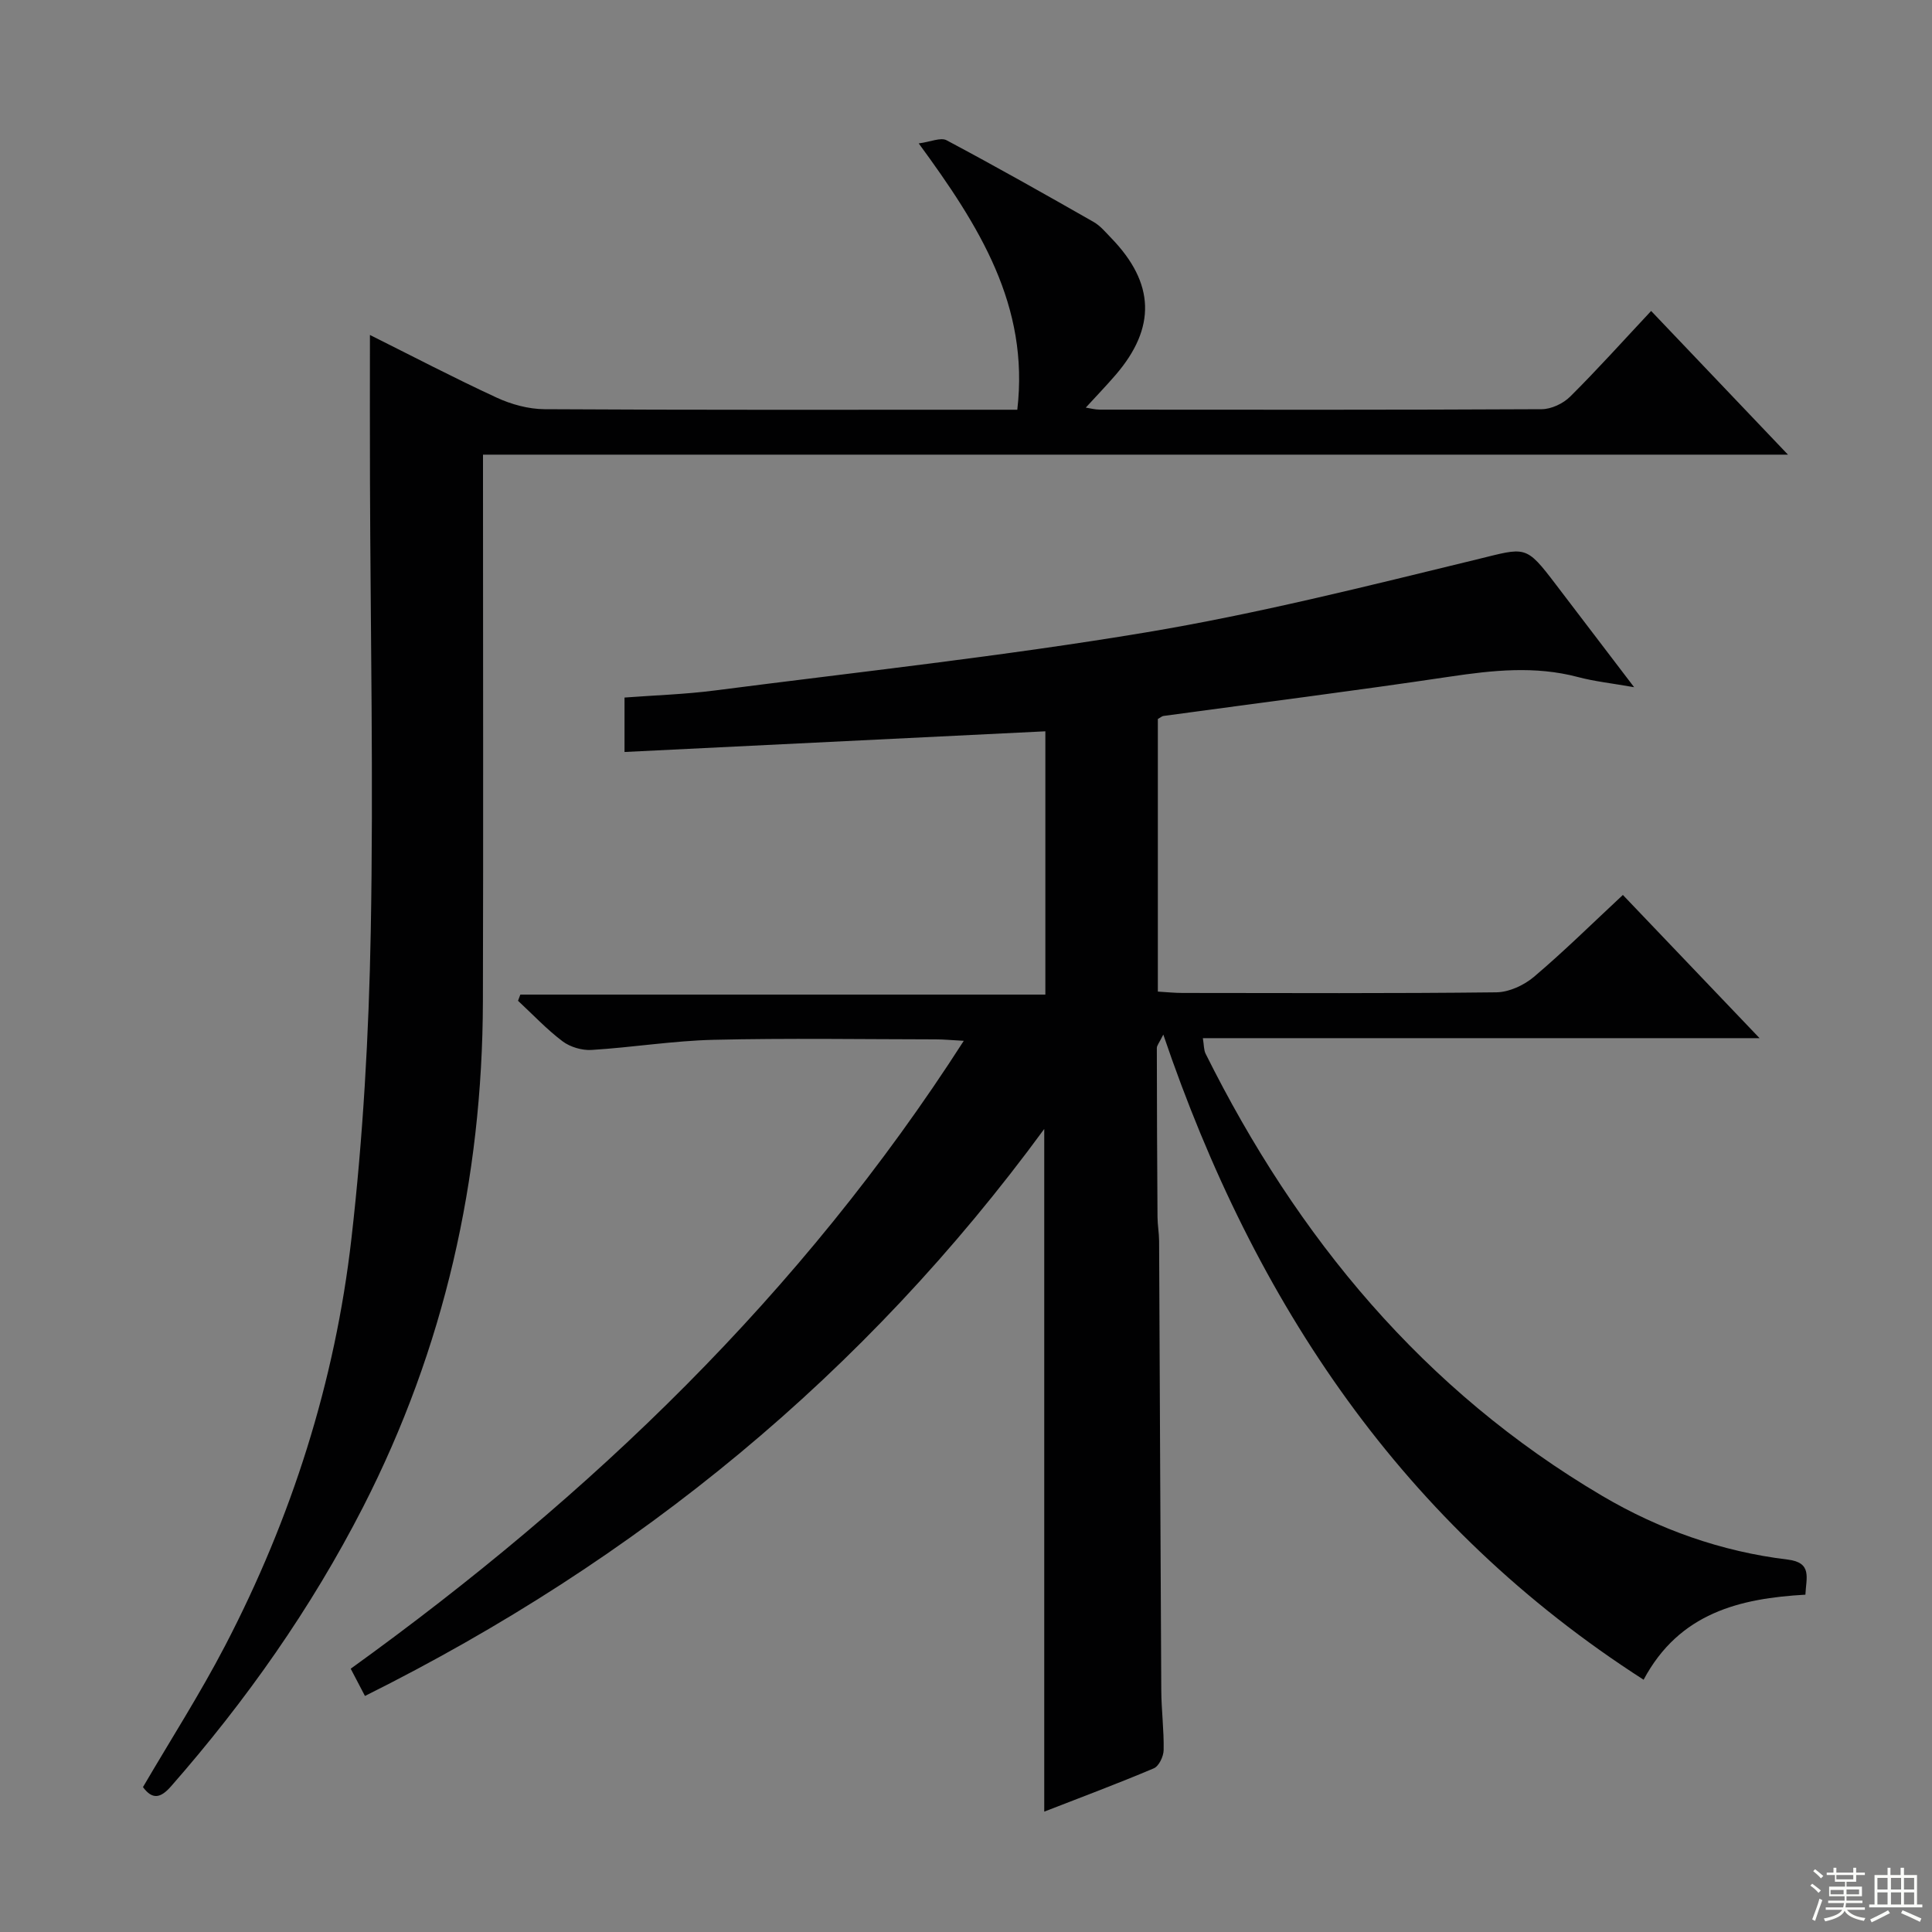
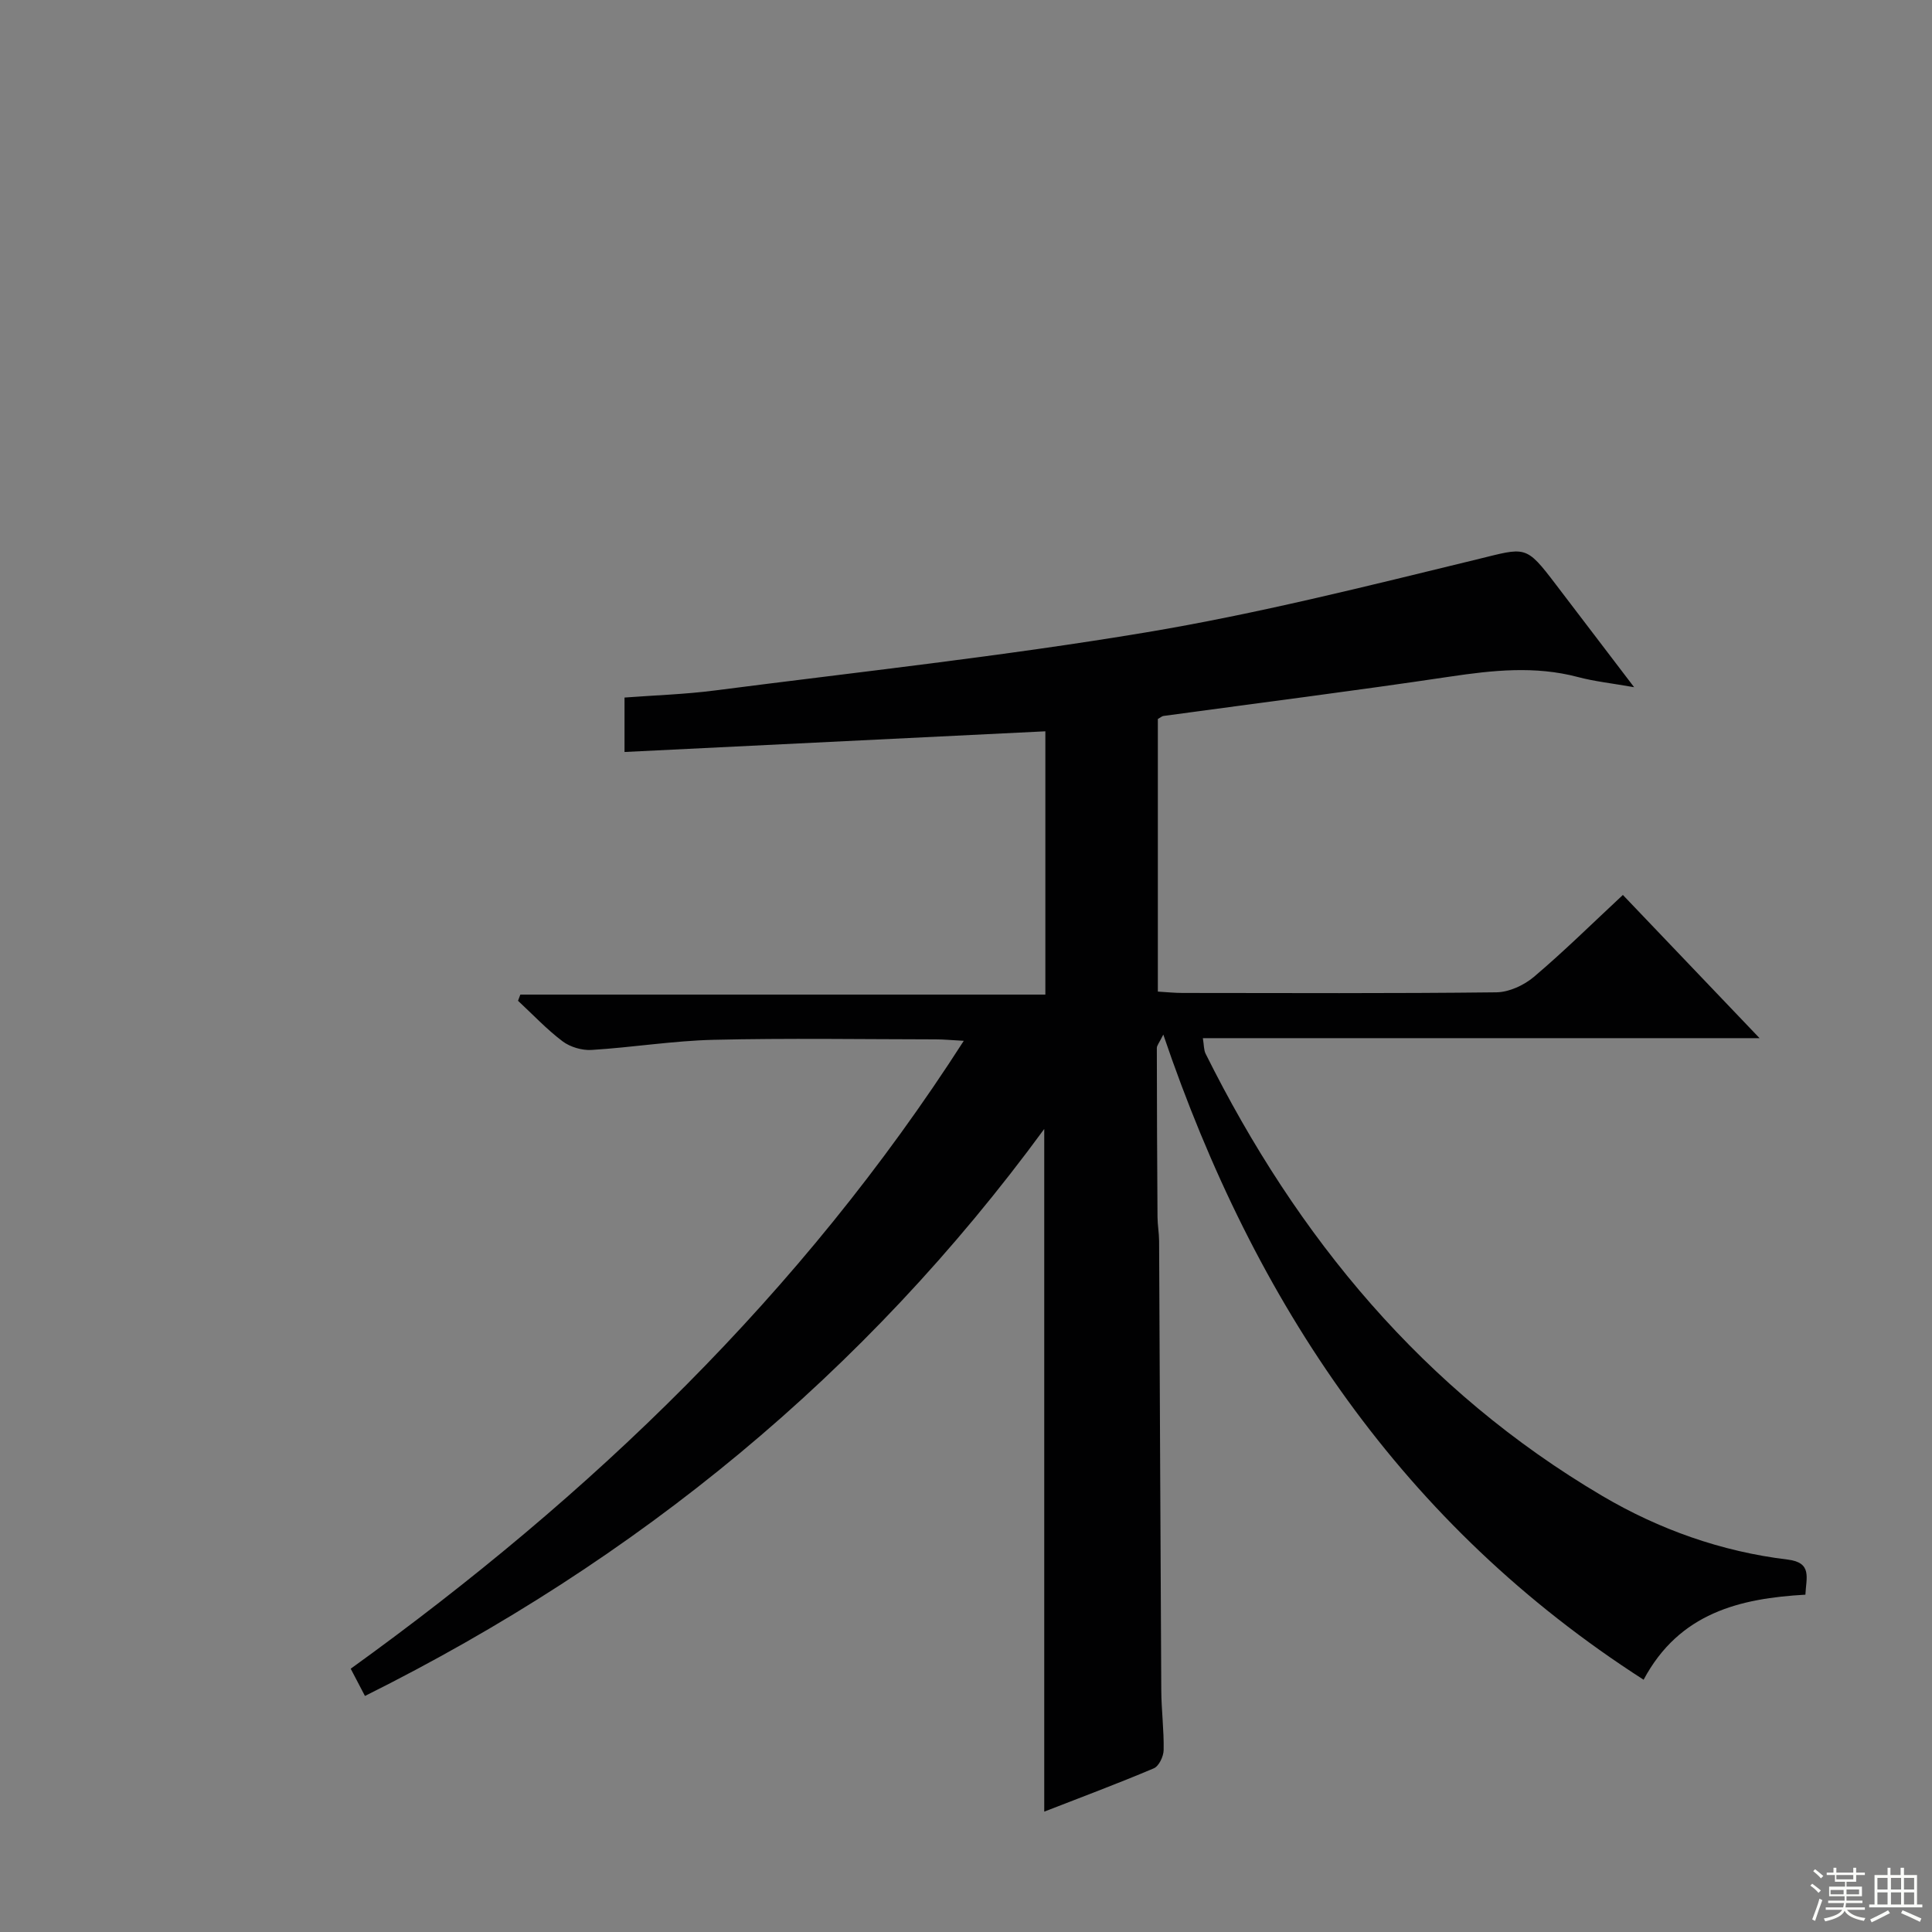
<svg xmlns="http://www.w3.org/2000/svg" enable-background="new 0 0 400 400" viewBox="0 0 400 400">
  <rect x="0" y="0" width="400" height="400" fill="#808080" stroke="none" />
  <path d="m75.56 351.13c-1.24-2.38-2.06-3.95-2.95-5.64 49.8-35.9 93.24-77.52 126.93-130-2.61-.14-4.19-.3-5.77-.3-15.33-.02-30.67-.27-45.99.09-8.45.2-16.86 1.58-25.31 2.1-1.98.12-4.42-.6-6-1.79-3.3-2.49-6.17-5.56-9.22-8.39.16-.43.32-.86.48-1.28h108.7c0-18.5 0-36.21 0-54.51-28.93 1.42-57.87 2.84-87.13 4.28 0-4.13 0-7.56 0-11.27 6.18-.47 12.46-.66 18.66-1.46 29.79-3.84 59.69-7.09 89.3-12.03 23.01-3.84 45.73-9.57 68.42-15.09 10.27-2.5 10.1-3.18 16.51 5.26 5.11 6.73 10.24 13.44 16.14 21.18-4.69-.83-8.24-1.2-11.65-2.11-8.88-2.35-17.65-1.4-26.57-.07-19.71 2.94-39.49 5.44-59.23 8.13-.3.04-.57.3-1.16.63v56.44c1.86.11 3.47.28 5.09.28 21.66.02 43.33.12 64.99-.13 2.63-.03 5.72-1.46 7.78-3.2 6.21-5.26 12.01-10.99 18.42-16.96 9.27 9.71 18.37 19.25 28.3 29.65-39.08 0-76.95 0-115.26 0 .24 1.43.18 2.43.56 3.2 18.95 38.08 45.13 69.75 82.13 91.57 11.81 6.96 24.69 11.53 38.37 13.18 5.17.62 3.84 3.78 3.69 7.27-13.55.77-26.1 3.75-33.5 17.61-49.79-31.97-80.5-77.8-99.44-133.57-.84 1.7-1.34 2.25-1.34 2.79.01 11.66.06 23.32.14 34.97.01 1.66.32 3.31.33 4.97.16 30.99.27 61.98.45 92.97.02 4.15.57 8.3.49 12.44-.02 1.31-.98 3.34-2.05 3.78-7.46 3.16-15.05 5.99-22.67 8.96 0-47.2 0-93.94 0-141.34-37.13 50.68-84.12 89.23-140.64 117.39z" fill="#010102" />
-   <path d="m76.59 69.35c8.68 4.33 17.36 8.87 26.23 12.97 3.05 1.41 6.6 2.38 9.93 2.4 30.66.18 61.31.11 91.97.11h5.9c2.51-21.53-7.83-37.99-20.41-55.14 2.46-.32 4.55-1.3 5.77-.65 10.24 5.45 20.34 11.15 30.42 16.9 1.41.8 2.52 2.16 3.68 3.36 9.02 9.32 9.32 18.54.9 28.32-1.94 2.25-4.01 4.4-6.18 6.77.86.13 1.89.42 2.92.42 30.49.02 60.98.07 91.47-.09 2-.01 4.45-1.17 5.89-2.6 5.65-5.61 10.97-11.55 16.77-17.74 9.29 9.75 18.37 19.29 28.33 29.75-90.74 0-180.11 0-270.18 0v6.23c0 35.66.08 71.31-.02 106.97-.1 36.81-8 71.81-24.81 104.69-10.75 20.98-24.22 40.1-39.76 57.82-2.18 2.49-3.87 2.79-5.81.16 5.72-9.79 11.81-19.29 17-29.26 13.78-26.47 22.76-54.63 26.15-84.22 2.42-21.1 3.62-42.4 4.01-63.64.58-31.14-.06-62.3-.16-93.45-.04-9.79-.01-19.57-.01-30.08z" fill="#010102" />
  <g fill="#fbfcfa">
    <path d="m374.8 390.4.4-.4c.7.5 1.3 1 1.8 1.4l-.5.5c-.5-.6-1.1-1.1-1.7-1.5zm1 7.3-.6-.3c.5-1.4 1.1-2.8 1.5-4.3.2.1.4.2.6.3-.5 1.3-1 2.8-1.5 4.3zm-.4-10.3.4-.4c.4.3 1 .8 1.7 1.4l-.5.5c-.4-.5-1-1-1.6-1.5zm2.5.3h1.7v-1h.6v1h3.5v-1h.6v1h1.8v.5h-1.8v1.4h-2v1h3.2v2h-3.2v.9h3.3v.5h-3.4c0 .3-.1.6-.1.9h4v.5h-3.7c.7.9 1.9 1.5 3.8 1.7-.1.2-.2.4-.3.6-2.1-.4-3.5-1.1-4-2.1-.4 1-1.8 1.7-4 2.2-.1-.2-.2-.4-.3-.6 2.1-.4 3.4-1 3.8-1.8h-3.4v-.5h3.6c.1-.3.1-.6.2-.9h-3.3v-.5h3.4c0-.3 0-.6 0-.9h-3.2v-2h3.3v-1h-2.1v-1.4h-1.7v-.5zm1.1 3.5v1h2.7c0-.3 0-.4 0-.4 0-.1 0-.2 0-.2 0-.1 0-.2 0-.3h-2.7zm1.2-3v.9h3.5v-.9zm4.7 3h-2.6v.6.4h2.6z" />
    <path d="m393.6 386.7h.6v1.5h2.7v6.1h1.1v.6h-11v-.6h1.1v-6.1h2.7v-1.5h.6v1.5h2.1v-1.5zm-2.7 8.8.4.6c-1.2.6-2.5 1.3-3.8 1.9-.1-.2-.2-.4-.3-.6 1.2-.6 2.5-1.2 3.7-1.9zm-2.2-6.7v2.4h2.1v-2.4zm0 3v2.5h2.1v-2.5zm2.8-3v2.4h2.1v-2.4zm0 3v2.5h2.1v-2.5zm6 6.1c-1.4-.7-2.7-1.3-3.9-1.8l.3-.6c1.5.6 2.7 1.2 3.9 1.7zm-1.2-9.1h-2.1v2.4h2.1zm-2.1 3v2.5h2.1v-2.5z" />
  </g>
</svg>